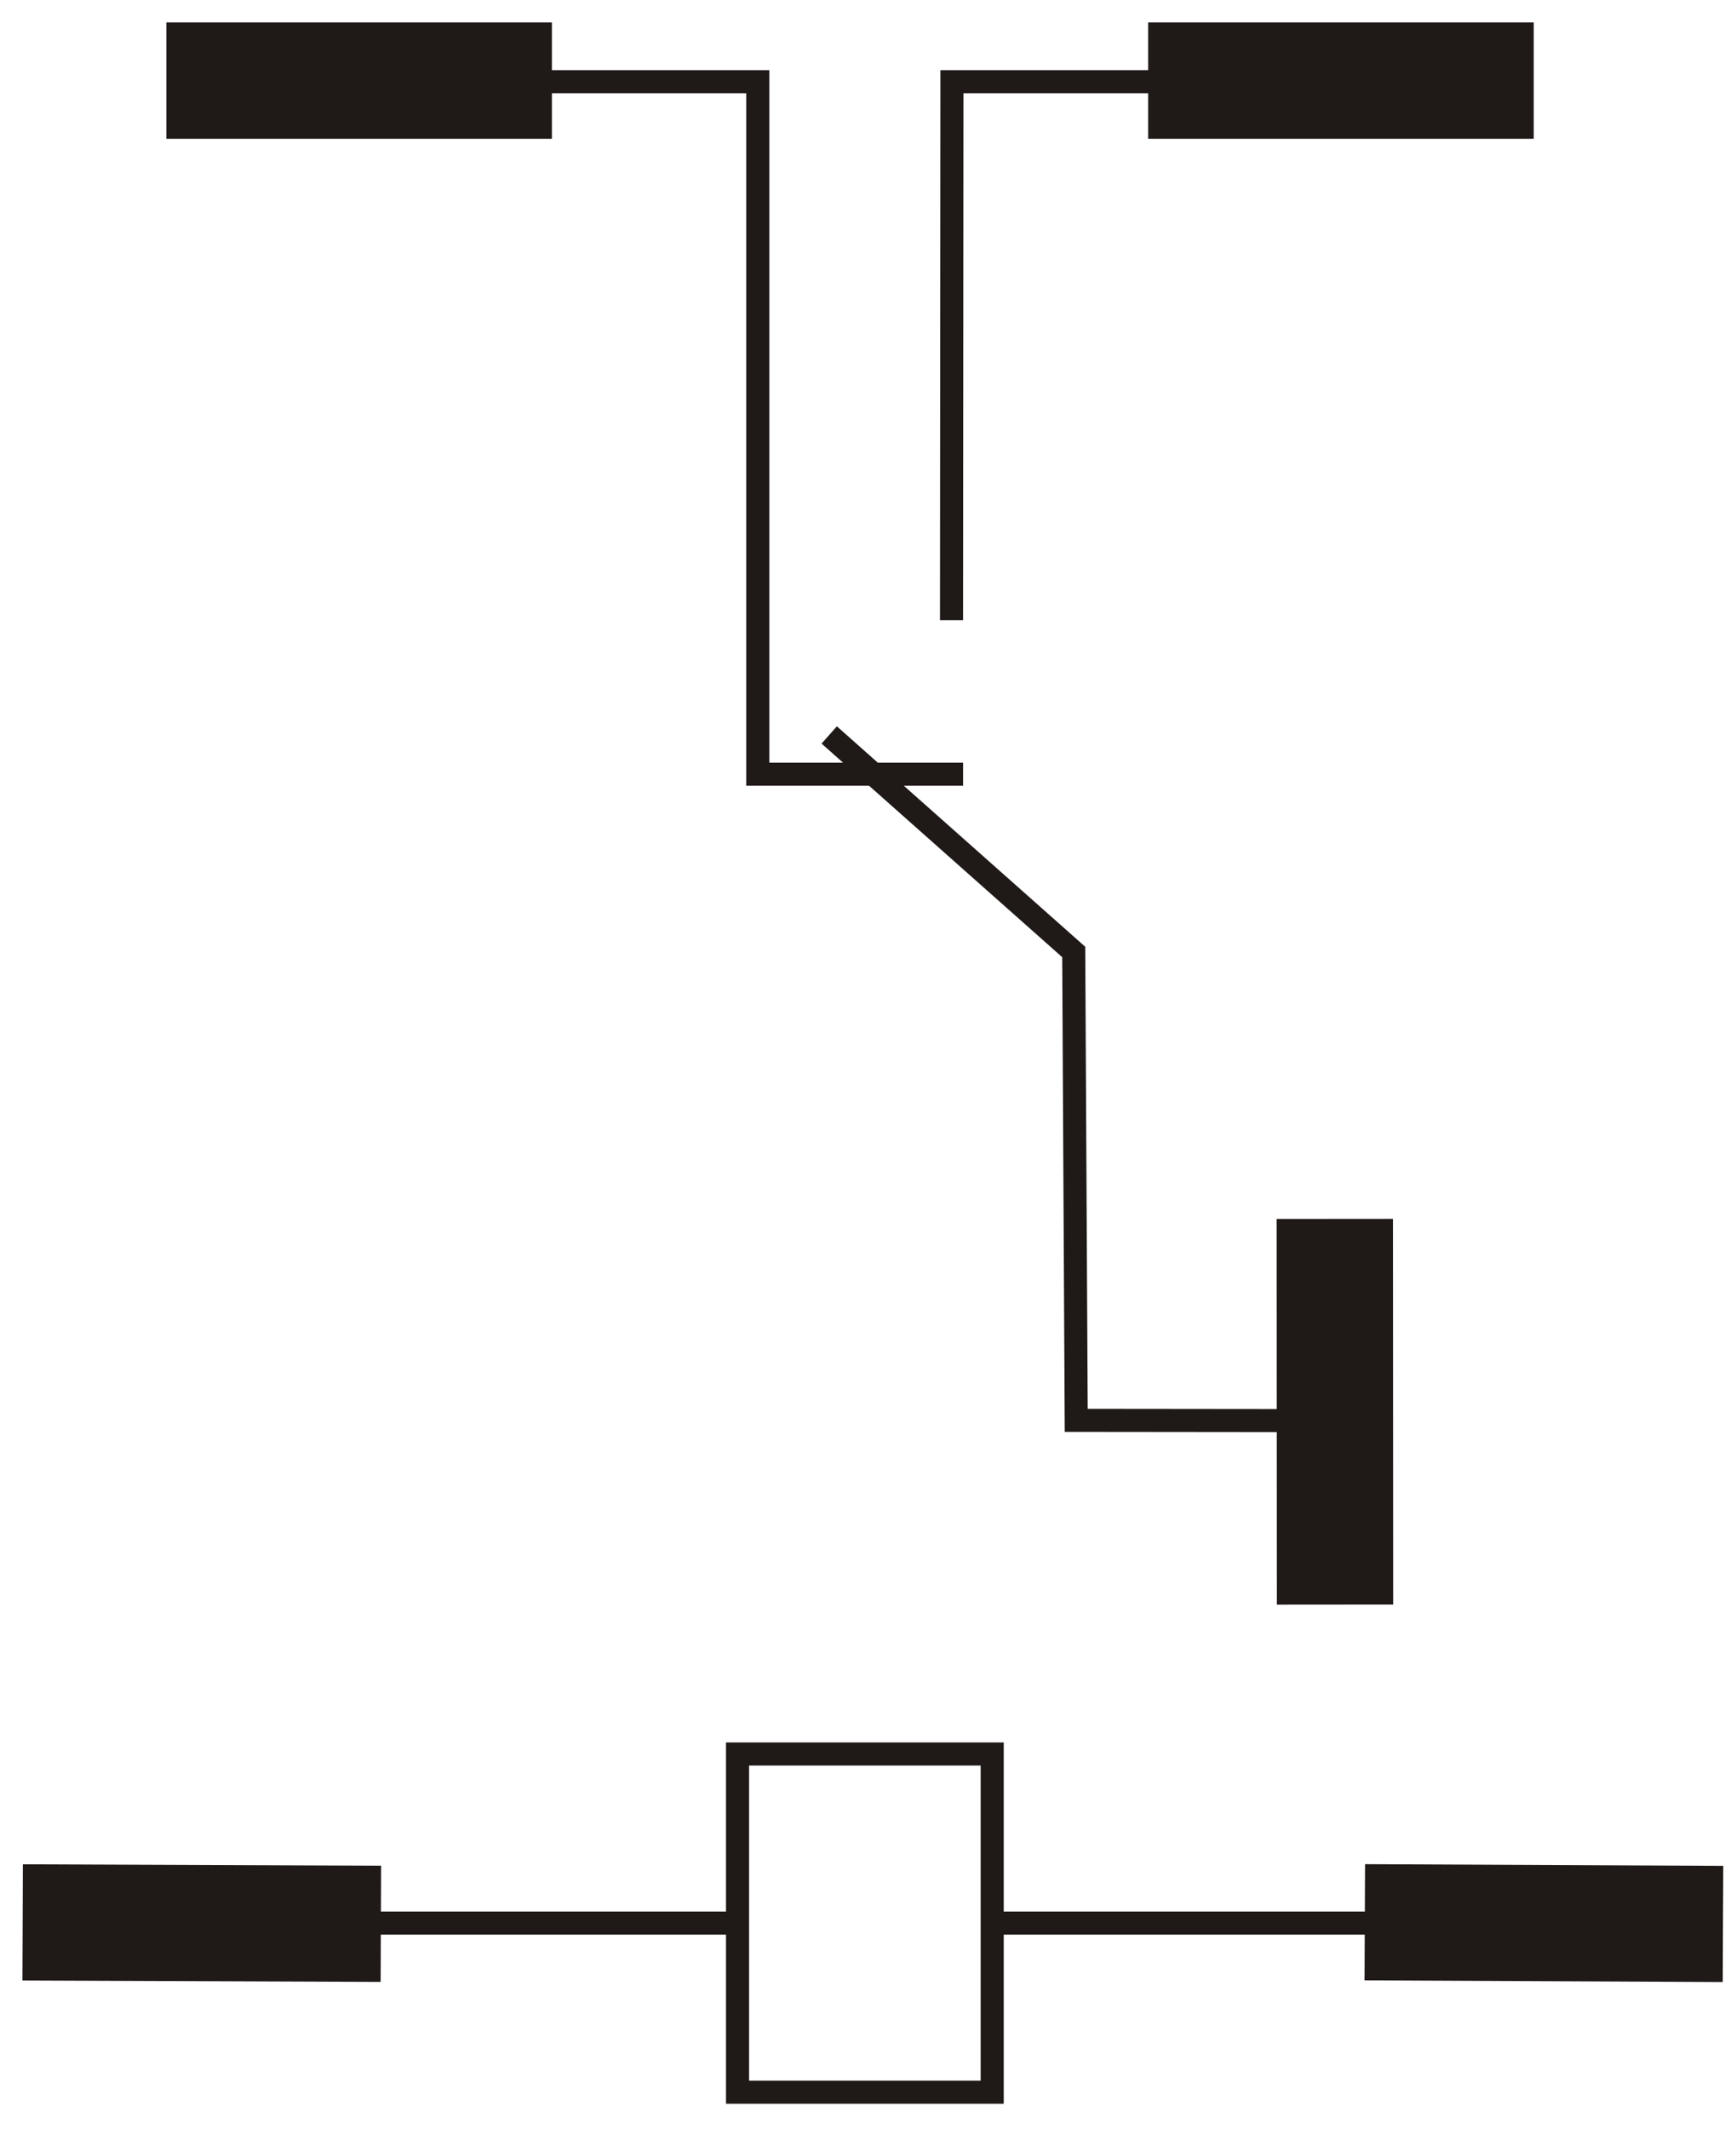
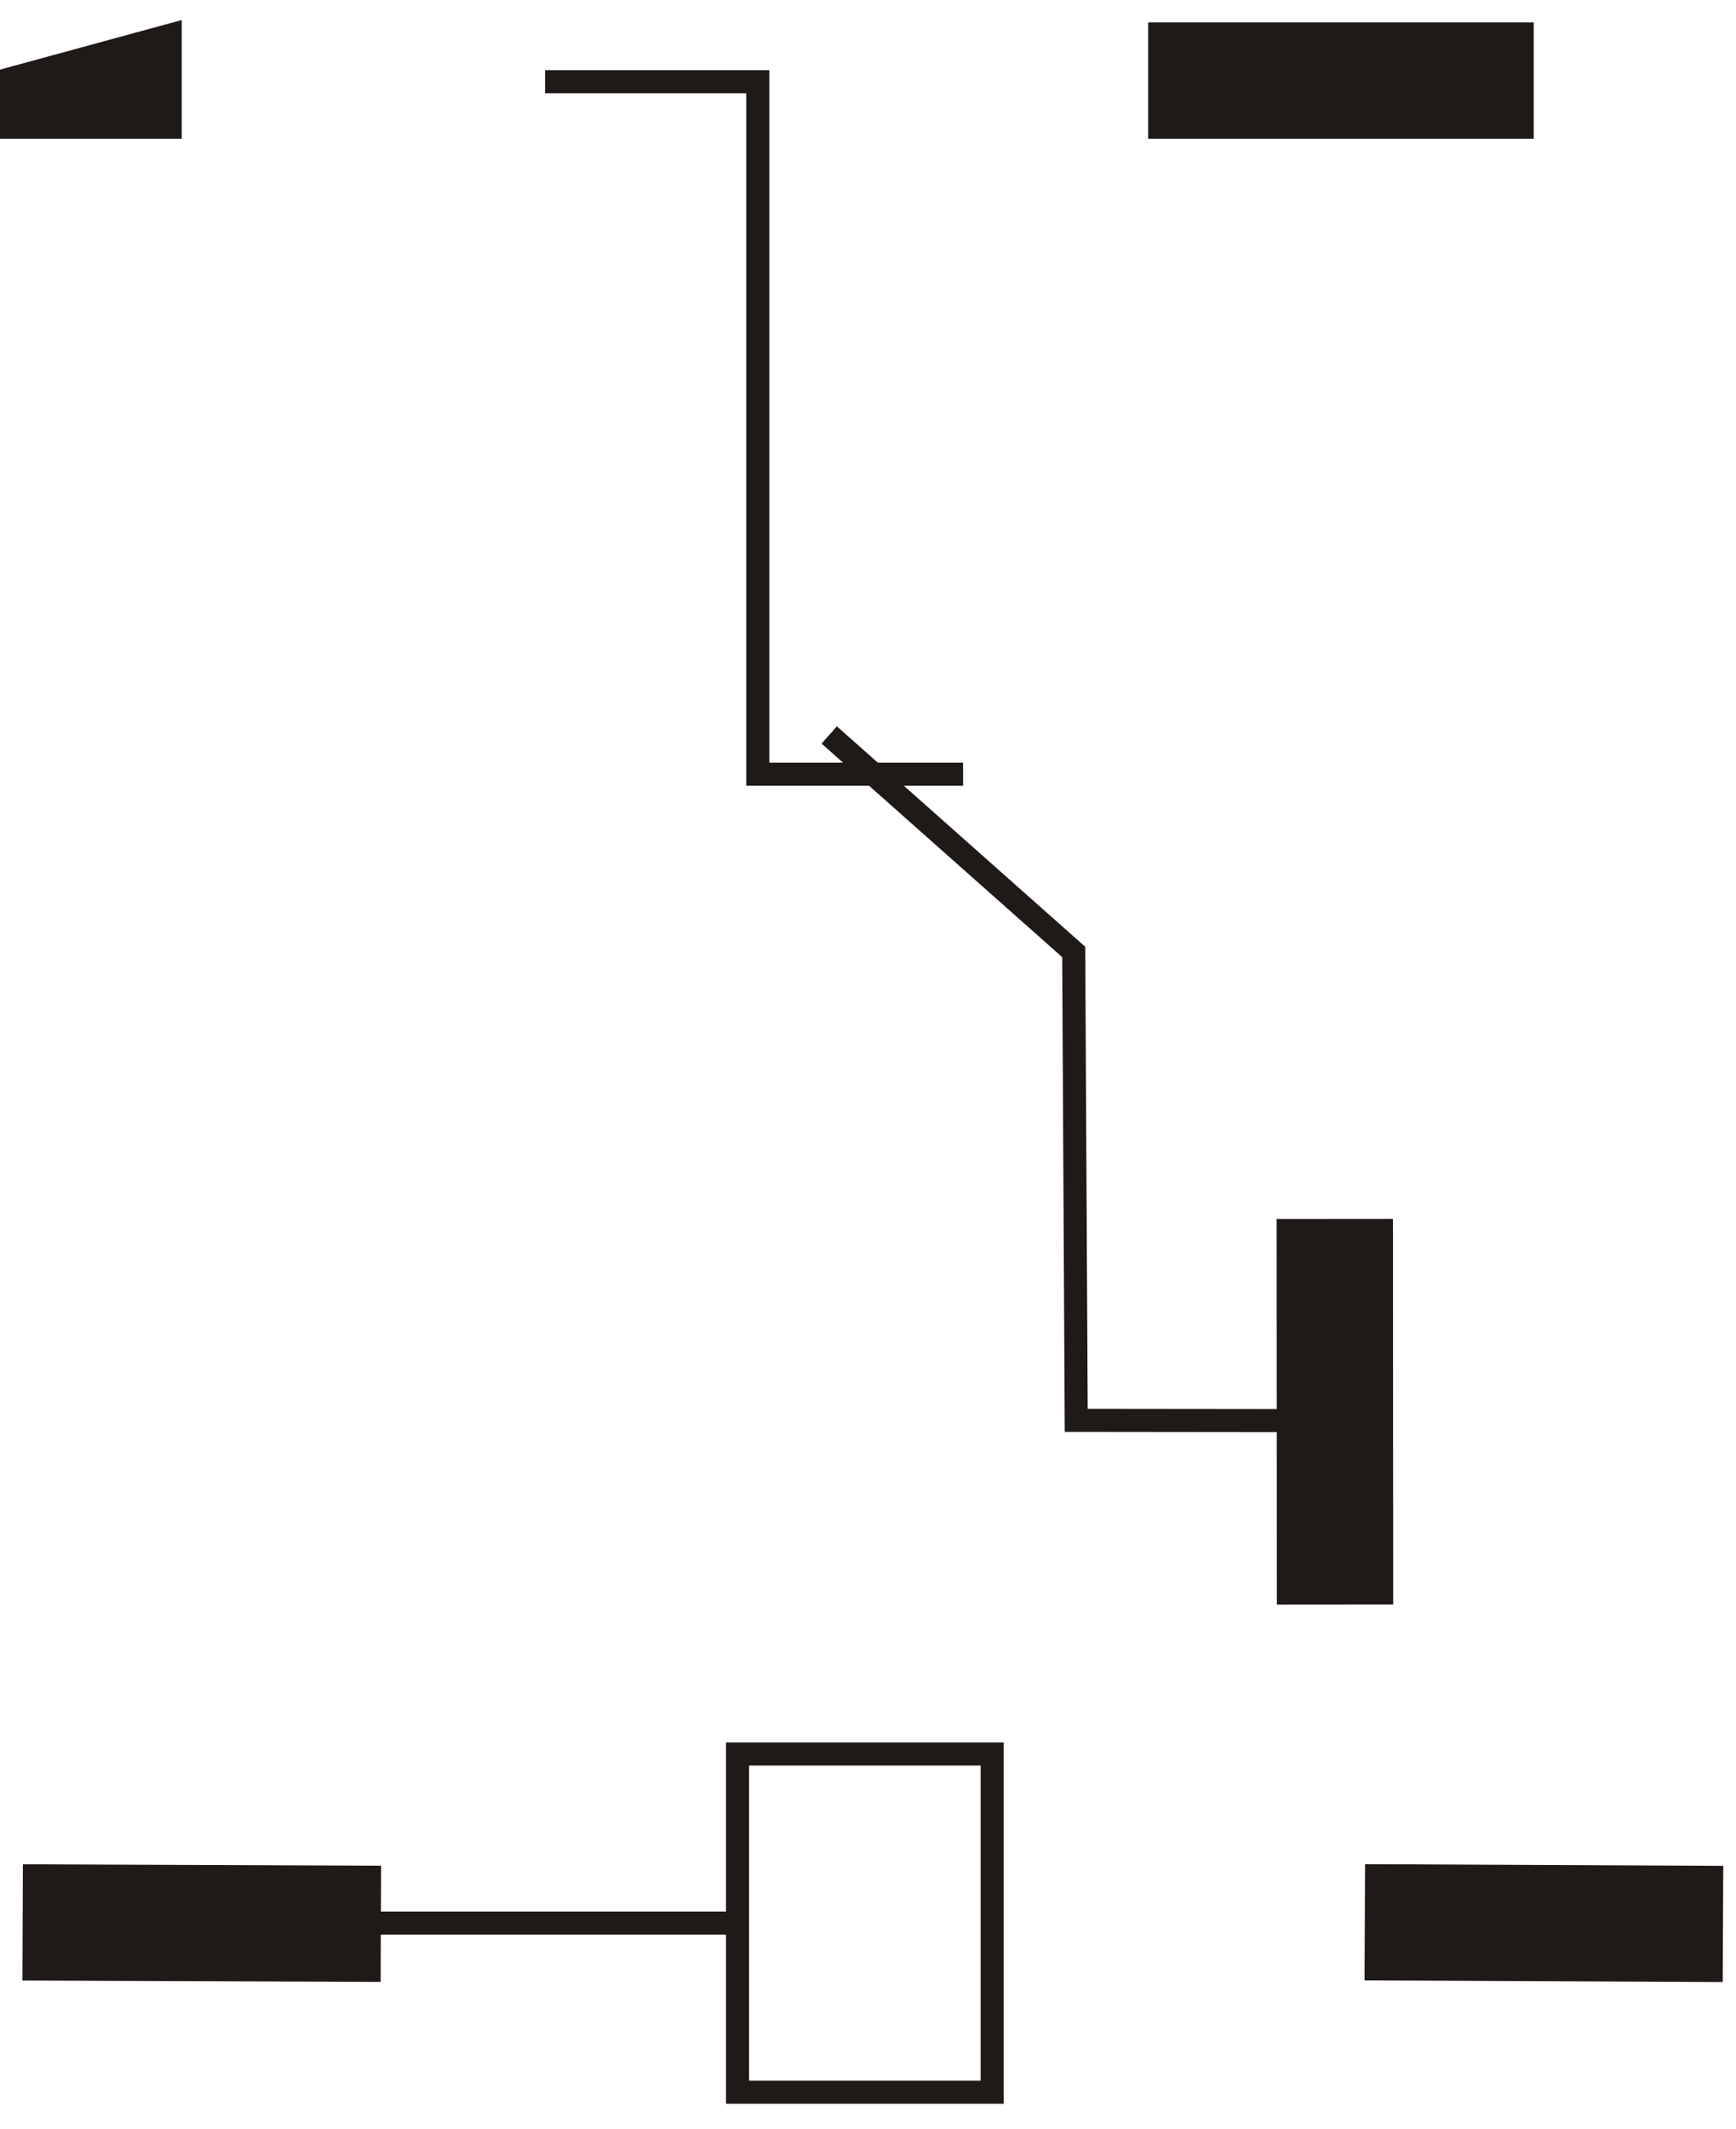
<svg xmlns="http://www.w3.org/2000/svg" width="155" height="190" version="1.1" viewBox="0 0 41.01 50.271">
  <g transform="translate(-37.965 -11.68)" stroke="#1f1917" stroke-miterlimit="10">
-     <path d="m42.076 12.391h8.745v2.385h-8.745z" fill="#1f1917" fill-rule="evenodd" stroke-width=".363" />
+     <path d="m42.076 12.391v2.385h-8.745z" fill="#1f1917" fill-rule="evenodd" stroke-width=".363" />
    <path d="m74.015 14.776h-8.745v-2.385h8.745z" fill="#1f1917" fill-rule="evenodd" stroke-width=".363" />
    <path d="m68.31 49.394-0.005-8.745 2.385-0.002 0.005 8.745z" fill="#1f1917" fill-rule="evenodd" stroke-width=".363" />
    <path d="m38.686 55.89-0.009 2.381 8.099 0.032 0.009-2.381z" fill="#1f1917" fill-rule="evenodd" stroke-width=".363" />
    <path d="m70.393 55.887-0.011 2.381 8.099 0.038 0.011-2.381z" fill="#1f1917" fill-rule="evenodd" stroke-width=".363" />
    <path d="m55.388 53.103h6.016v7.987h-6.016z" fill="none" stroke-width=".545" />
    <path d="m43.913 57.096h11.528" fill="none" stroke-width=".545" />
-     <path d="m61.512 57.096h11.528" fill="none" stroke-width=".545" />
    <path d="m50.841 13.61h5.025v16.354l4.85-4.2e-5" fill="none" stroke-width=".545" />
-     <path d="m65.148 13.61h-4.695l-0.01 12.716" fill="none" stroke-width=".545" />
    <path d="m68.19 45.229-4.801-0.005-0.059-11.062-5.776-5.125" fill="none" stroke-width=".545" />
  </g>
</svg>